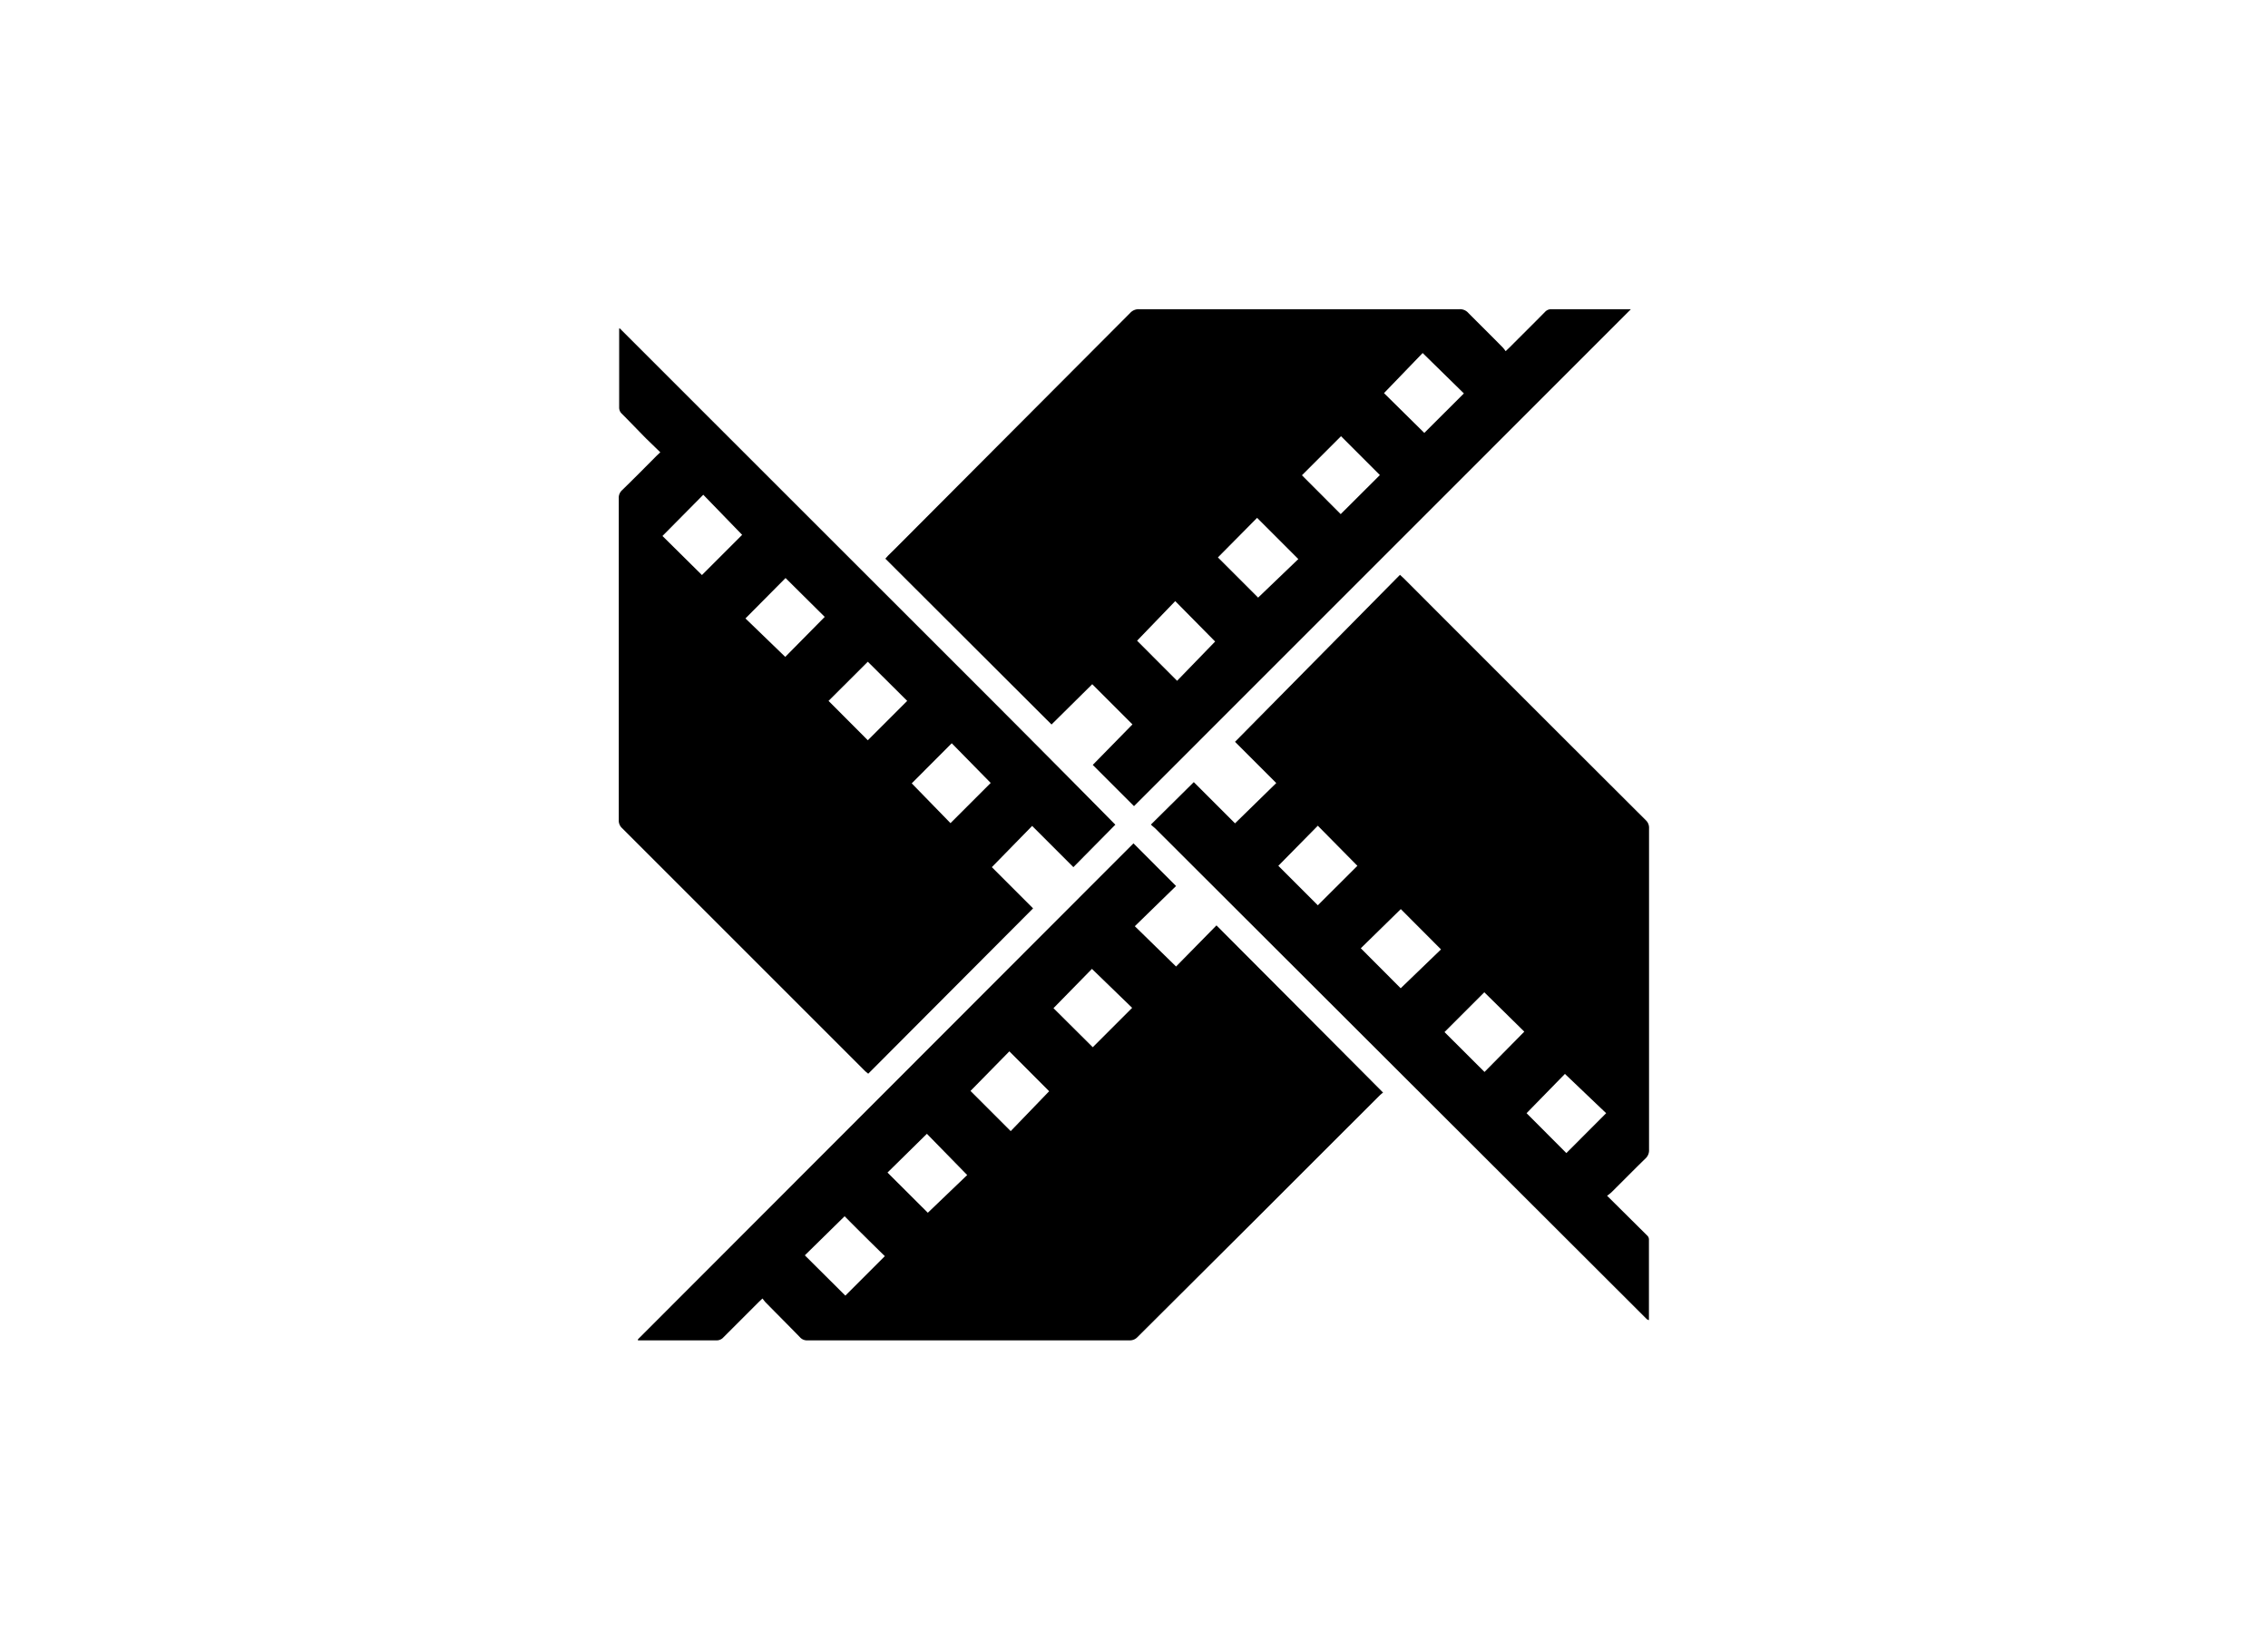
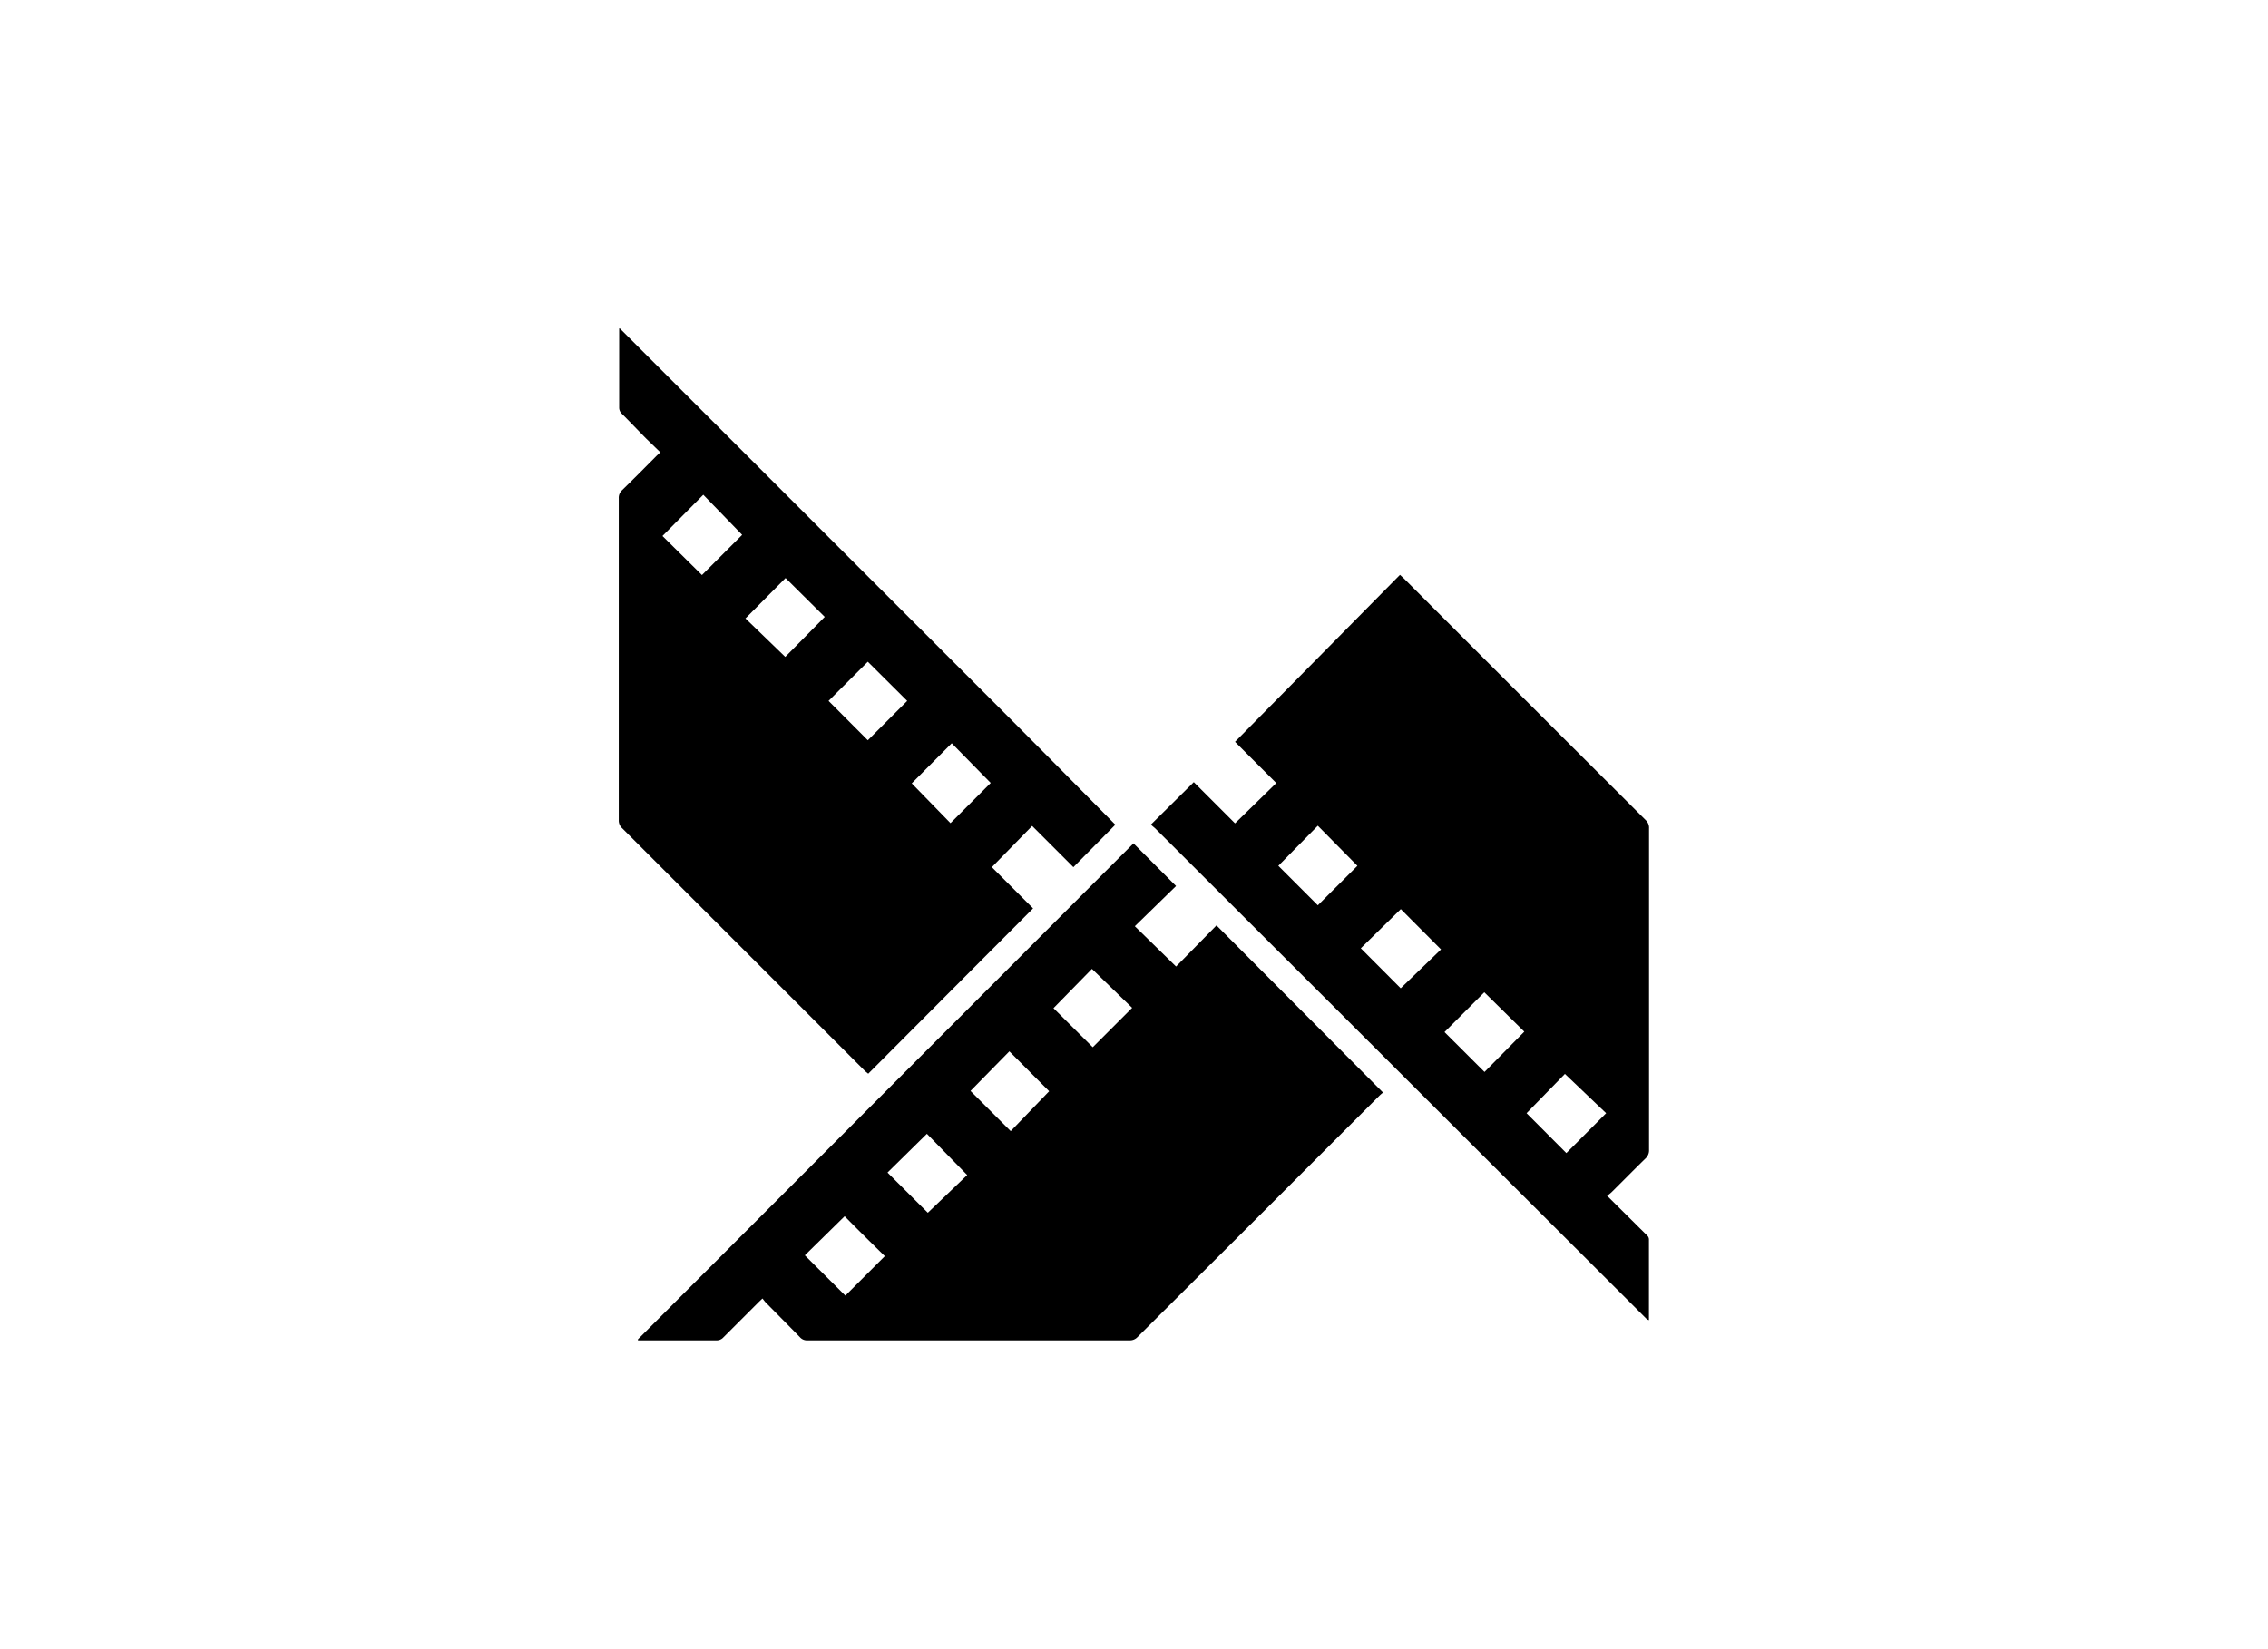
<svg xmlns="http://www.w3.org/2000/svg" id="Capa_1" data-name="Capa 1" viewBox="0 0 220 160">
  <title>bn</title>
-   <path d="M146.05,34.07l.41-.39c1.13-1.14,2.28-2.27,3.41-3.42a.8.8,0,0,1,.61-.26h7.29l.43,0L110,78.21l-4-4,3.85-3.93-3.9-3.9L102,70.29,85.88,54.2l.27-.3.72-.71,22.75-22.82a1.1,1.1,0,0,1,.88-.37q15.54,0,31.08,0a1.06,1.06,0,0,1,.84.35c1.11,1.12,2.24,2.23,3.35,3.36A3.76,3.76,0,0,1,146.05,34.07ZM125.94,54.24l-4-4-3.8,3.84,3.9,3.9Zm-8.07,8L114,58.32l-3.7,3.84,3.88,3.89ZM138.16,42,142,38.17,138,34.25l-3.75,3.89Zm-11.87,4.11,3.76,3.77,3.8-3.79-3.77-3.77Z" />
  <path d="M134.16,106a3.8,3.8,0,0,0-.34.29q-6.16,6.15-12.33,12.32l-11.16,11.12a1,1,0,0,1-.73.31H78.3a.89.89,0,0,1-.69-.29c-1.1-1.13-2.22-2.25-3.33-3.38-.11-.11-.2-.25-.32-.39l-.36.34-3.42,3.42a.87.87,0,0,1-.68.3H62.3l-.42,0,0-.1q24.06-24.08,48.07-48.12l4.13,4.14-4,3.9,4,3.91L118,89.78C123.37,95.17,128.73,100.54,134.16,106Zm-40.34,8L89.91,110l-3.82,3.76L90,117.66Zm8.37-16.19L106,101.6l3.82-3.82L105.92,94Zm-.42,8.06L97.91,102l-3.77,3.84,3.9,3.9ZM81.93,118l-3.86,3.79L82,125.7l3.83-3.83Q83.91,120,81.93,118Z" />
  <path d="M64.05,43.88l-1.37-1.33c-.79-.8-1.57-1.62-2.36-2.41a.8.8,0,0,1-.26-.61q0-3.41,0-6.81v-.66c0-.07,0-.13,0-.19l.07,0h0a.05.05,0,0,1,0,0q17,17,34.06,34.05c4.68,4.68,9.34,9.37,14,14.09l-4.07,4.12-4-4-3.91,4,4,4L84.22,104.17l-.28-.23q-6.28-6.28-12.58-12.58l-11-11a1,1,0,0,1-.34-.79q0-15.61,0-31.22a1,1,0,0,1,.33-.8c1.12-1.09,2.23-2.21,3.33-3.32ZM76.2,56.08,72.31,60l3.86,3.73L80,59.85Zm16,23.78,3.9-3.9-3.78-3.85L88.44,76ZM64.26,52l3.83,3.79,3.9-3.9L68.22,48ZM84.18,71.82,88,68,84.18,64.2,80.37,68Z" />
  <path d="M111.64,80l4.16-4.12,4,4,4-3.91-4-4,16-16.2.36.33q11.73,11.75,23.48,23.47a1,1,0,0,1,.32.8q0,15.6,0,31.18a1.07,1.07,0,0,1-.34.84c-1.11,1.08-2.2,2.19-3.3,3.28a3.59,3.59,0,0,1-.43.34l1.27,1.26,2.65,2.63a.52.52,0,0,1,.14.34v7.77l0,.07a.81.81,0,0,1-.21-.1l-.28-.28L112.06,80.37C111.94,80.26,111.81,80.17,111.64,80ZM132,92l3.87,3.88,3.91-3.77-3.9-3.91Zm12,12,3.86-3.91-3.88-3.82-3.86,3.86ZM124,84l3.83,3.83L131.67,84l-3.84-3.89Zm24.08,24,3.86,3.87L155.8,108c-1.32-1.25-2.64-2.52-4-3.81Z" />
</svg>